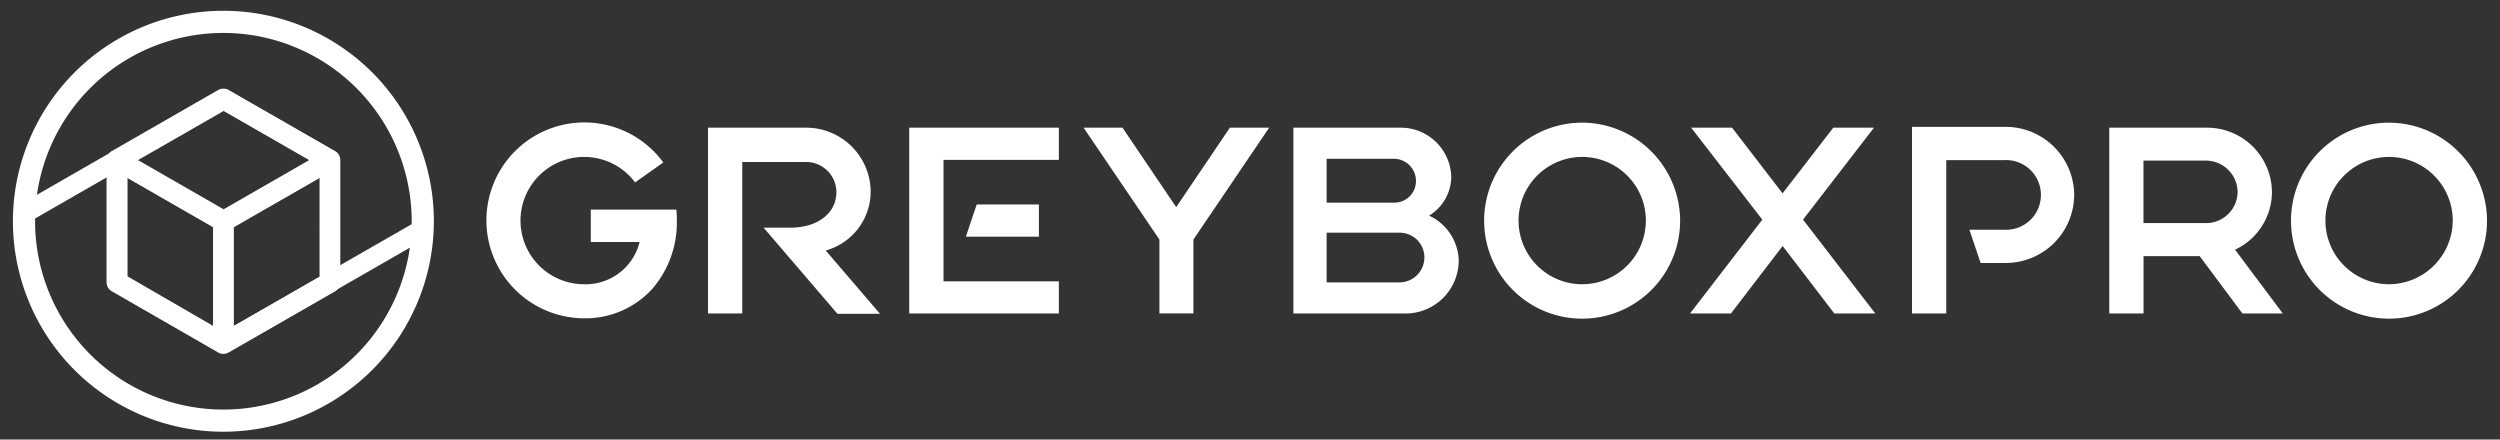
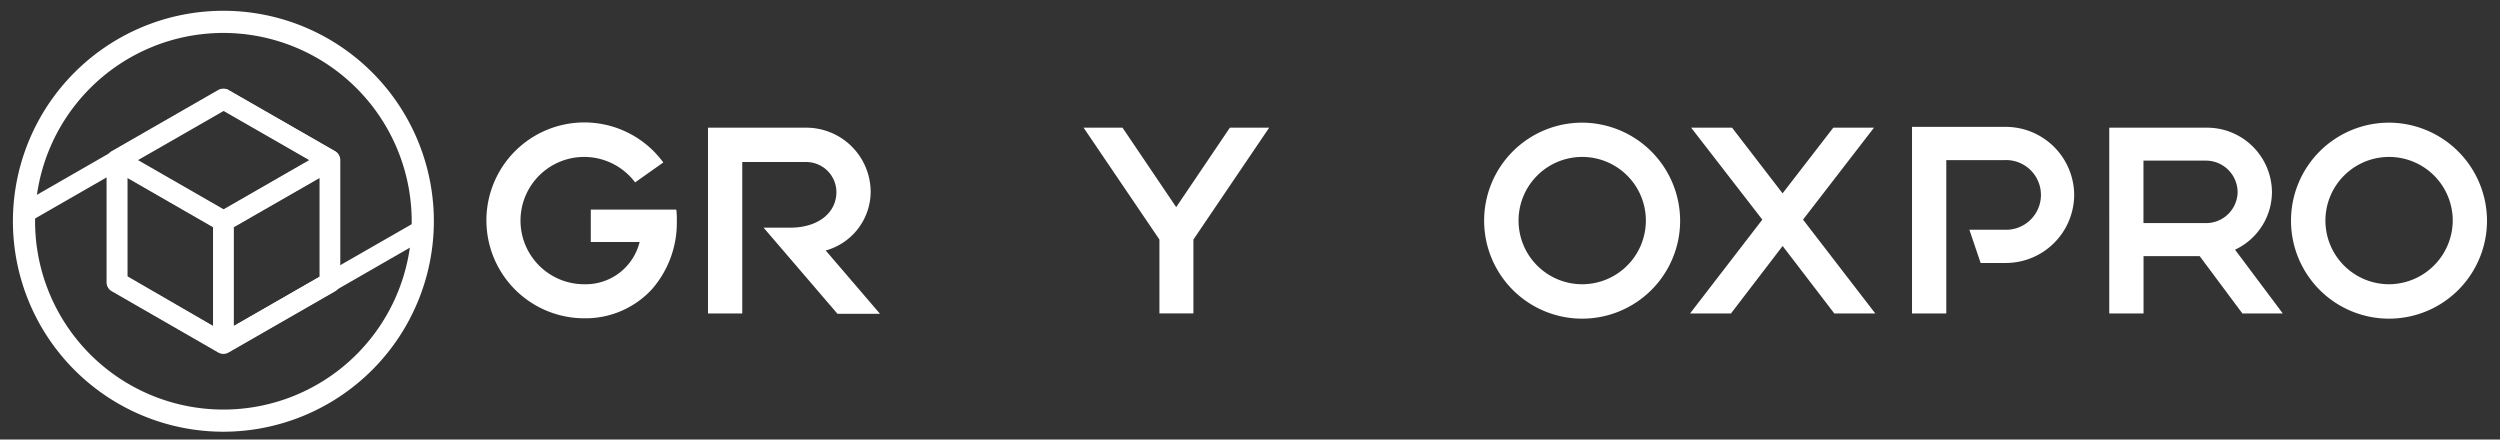
<svg xmlns="http://www.w3.org/2000/svg" id="Layer_1" data-name="Layer 1" viewBox="0 0 338.53 59.52">
  <rect x="0" y="0" width="338.53" height="59.52" fill="#333333" stroke="none" />
  <defs>
    <style>.cls-1,.cls-2{fill:#fff;}.cls-2{stroke:#fff;stroke-miterlimit:10;}</style>
  </defs>
  <path class="cls-1" d="M91.58,28.38a10.34,10.34,0,0,1,.07,1.47,13.71,13.71,0,0,1-3.31,9.25,12.22,12.22,0,0,1-9.25,4A13.26,13.26,0,1,1,89.82,22L86,24.7a8.62,8.62,0,1,0-6.91,13.79,7.52,7.52,0,0,0,7.52-5.72H80V28.38Z" />
  <path class="cls-1" d="M100.51,21.9V42.45H95.87V17.29h13.24A8.73,8.73,0,0,1,117.9,26a8.3,8.3,0,0,1-6.09,7.92l7.35,8.57H113.4l-10-11.66H107c3.78,0,6.26-2,6.26-4.83a4.09,4.09,0,0,0-4.14-4.06h-8.6Z" />
-   <path class="cls-1" d="M143.38,21.65H127.76V38.1h15.62v4.35H123.12V17.29h20.26Zm-12.59,10.4,1.47-4.36h8.42v4.36Z" />
  <path class="cls-1" d="M171.86,17.29,161.6,32.44v10H157v-10L146.73,17.29H152l7.27,10.76,7.27-10.76Z" />
-   <path class="cls-1" d="M197.53,35.25a7.2,7.2,0,0,1-7.17,7.2H175.14V17.29h14.54a6.84,6.84,0,0,1,6.84,6.84,6.27,6.27,0,0,1-3,5.07A6.92,6.92,0,0,1,197.53,35.25ZM188.74,21.5h-9.1v5.94h9.1a2.92,2.92,0,0,0,3-2.92A3,3,0,0,0,188.74,21.5Zm4.14,13.36a3.34,3.34,0,0,0-3.38-3.35h-9.86v6.73h9.86A3.38,3.38,0,0,0,192.88,34.86Z" />
  <path class="cls-1" d="M227.51,29.85a13.27,13.27,0,1,1-13.28-13.24A13.31,13.31,0,0,1,227.51,29.85Zm-4.64,0a8.62,8.62,0,1,0-8.64,8.64A8.63,8.63,0,0,0,222.87,29.85Z" />
  <path class="cls-1" d="M253.94,42.45h-5.55l-7-9.14-7,9.14h-5.54l9.79-12.71L229,17.29h5.54l6.84,8.89,6.87-8.89h5.51l-9.61,12.45Z" />
  <path class="cls-1" d="M280.87,26.4a9.27,9.27,0,0,1-9.29,9.21H268.2l-1.52-4.5h4.75a4.72,4.72,0,1,0,0-9.43h-7.88V42.45h-4.64V17.18h12.67A9.28,9.28,0,0,1,280.87,26.4Z" />
  <path class="cls-1" d="M309.12,42.45h-5.47l-5.79-7.77h-7.6v7.77h-4.64V17.29h13.21A8.79,8.79,0,0,1,307.65,26a8.65,8.65,0,0,1-5,7.81ZM303,26a4.3,4.3,0,0,0-4.32-4.25h-8.43v8.46h8.43A4.27,4.27,0,0,0,303,26Z" />
  <path class="cls-1" d="M336.77,29.85a13.27,13.27,0,1,1-13.28-13.24A13.31,13.31,0,0,1,336.77,29.85Zm-4.64,0a8.62,8.62,0,1,0-8.64,8.64A8.67,8.67,0,0,0,332.13,29.85Z" />
  <path class="cls-1" d="M30.25,58.46A28.5,28.5,0,1,1,58.75,30,28.53,28.53,0,0,1,30.25,58.46Zm0-54A25.5,25.5,0,1,0,55.75,30,25.53,25.53,0,0,0,30.25,4.46Z" />
  <path class="cls-2" d="M30.37,12.51c.26.07.16,0,.33.11L45.12,20.9a.91.91,0,0,1,.46.78V38.24a.91.91,0,0,1-.46.78L30.7,47.3a.9.9,0,0,1-.9,0L15.38,39a.9.9,0,0,1-.45-.78V21.68a.9.9,0,0,1,.45-.78L29.8,12.62a1,1,0,0,1,.57-.11Zm13.4,10.73L31.16,30.48V45l12.61-7.24Zm-27,0V37.71L29.35,45V30.48Zm13.51-8.79-12.6,7.23,12.6,7.24,12.6-7.24Zm0,0" />
  <path class="cls-1" d="M30.25,47.84a1.38,1.38,0,0,1-.66-.17L15.17,39.39a1.33,1.33,0,0,1-.66-1.15V21.68a1.33,1.33,0,0,1,.66-1.15l14.42-8.28a1.3,1.3,0,0,1,.73-.17h.06l.1,0,.14,0,.21.08,14.5,8.32A1.32,1.32,0,0,1,46,21.68V38.24a1.32,1.32,0,0,1-.67,1.15L30.91,47.67A1.38,1.38,0,0,1,30.25,47.84Zm1.33-3.62,11.76-6.75V24L31.58,30.73Zm-2.66,0V30.73L17.16,24V37.47Zm1.33-15.79L42,21.68,30.25,14.94,18.51,21.68Z" />
  <polygon class="cls-1" points="30.68 44.74 56.58 29.88 56.97 32.69 31.26 47.47 30.68 44.74" />
  <polygon class="cls-1" points="2.11 28.04 28.77 12.72 29.41 15.42 3 30.59 2.11 28.04" />
</svg>